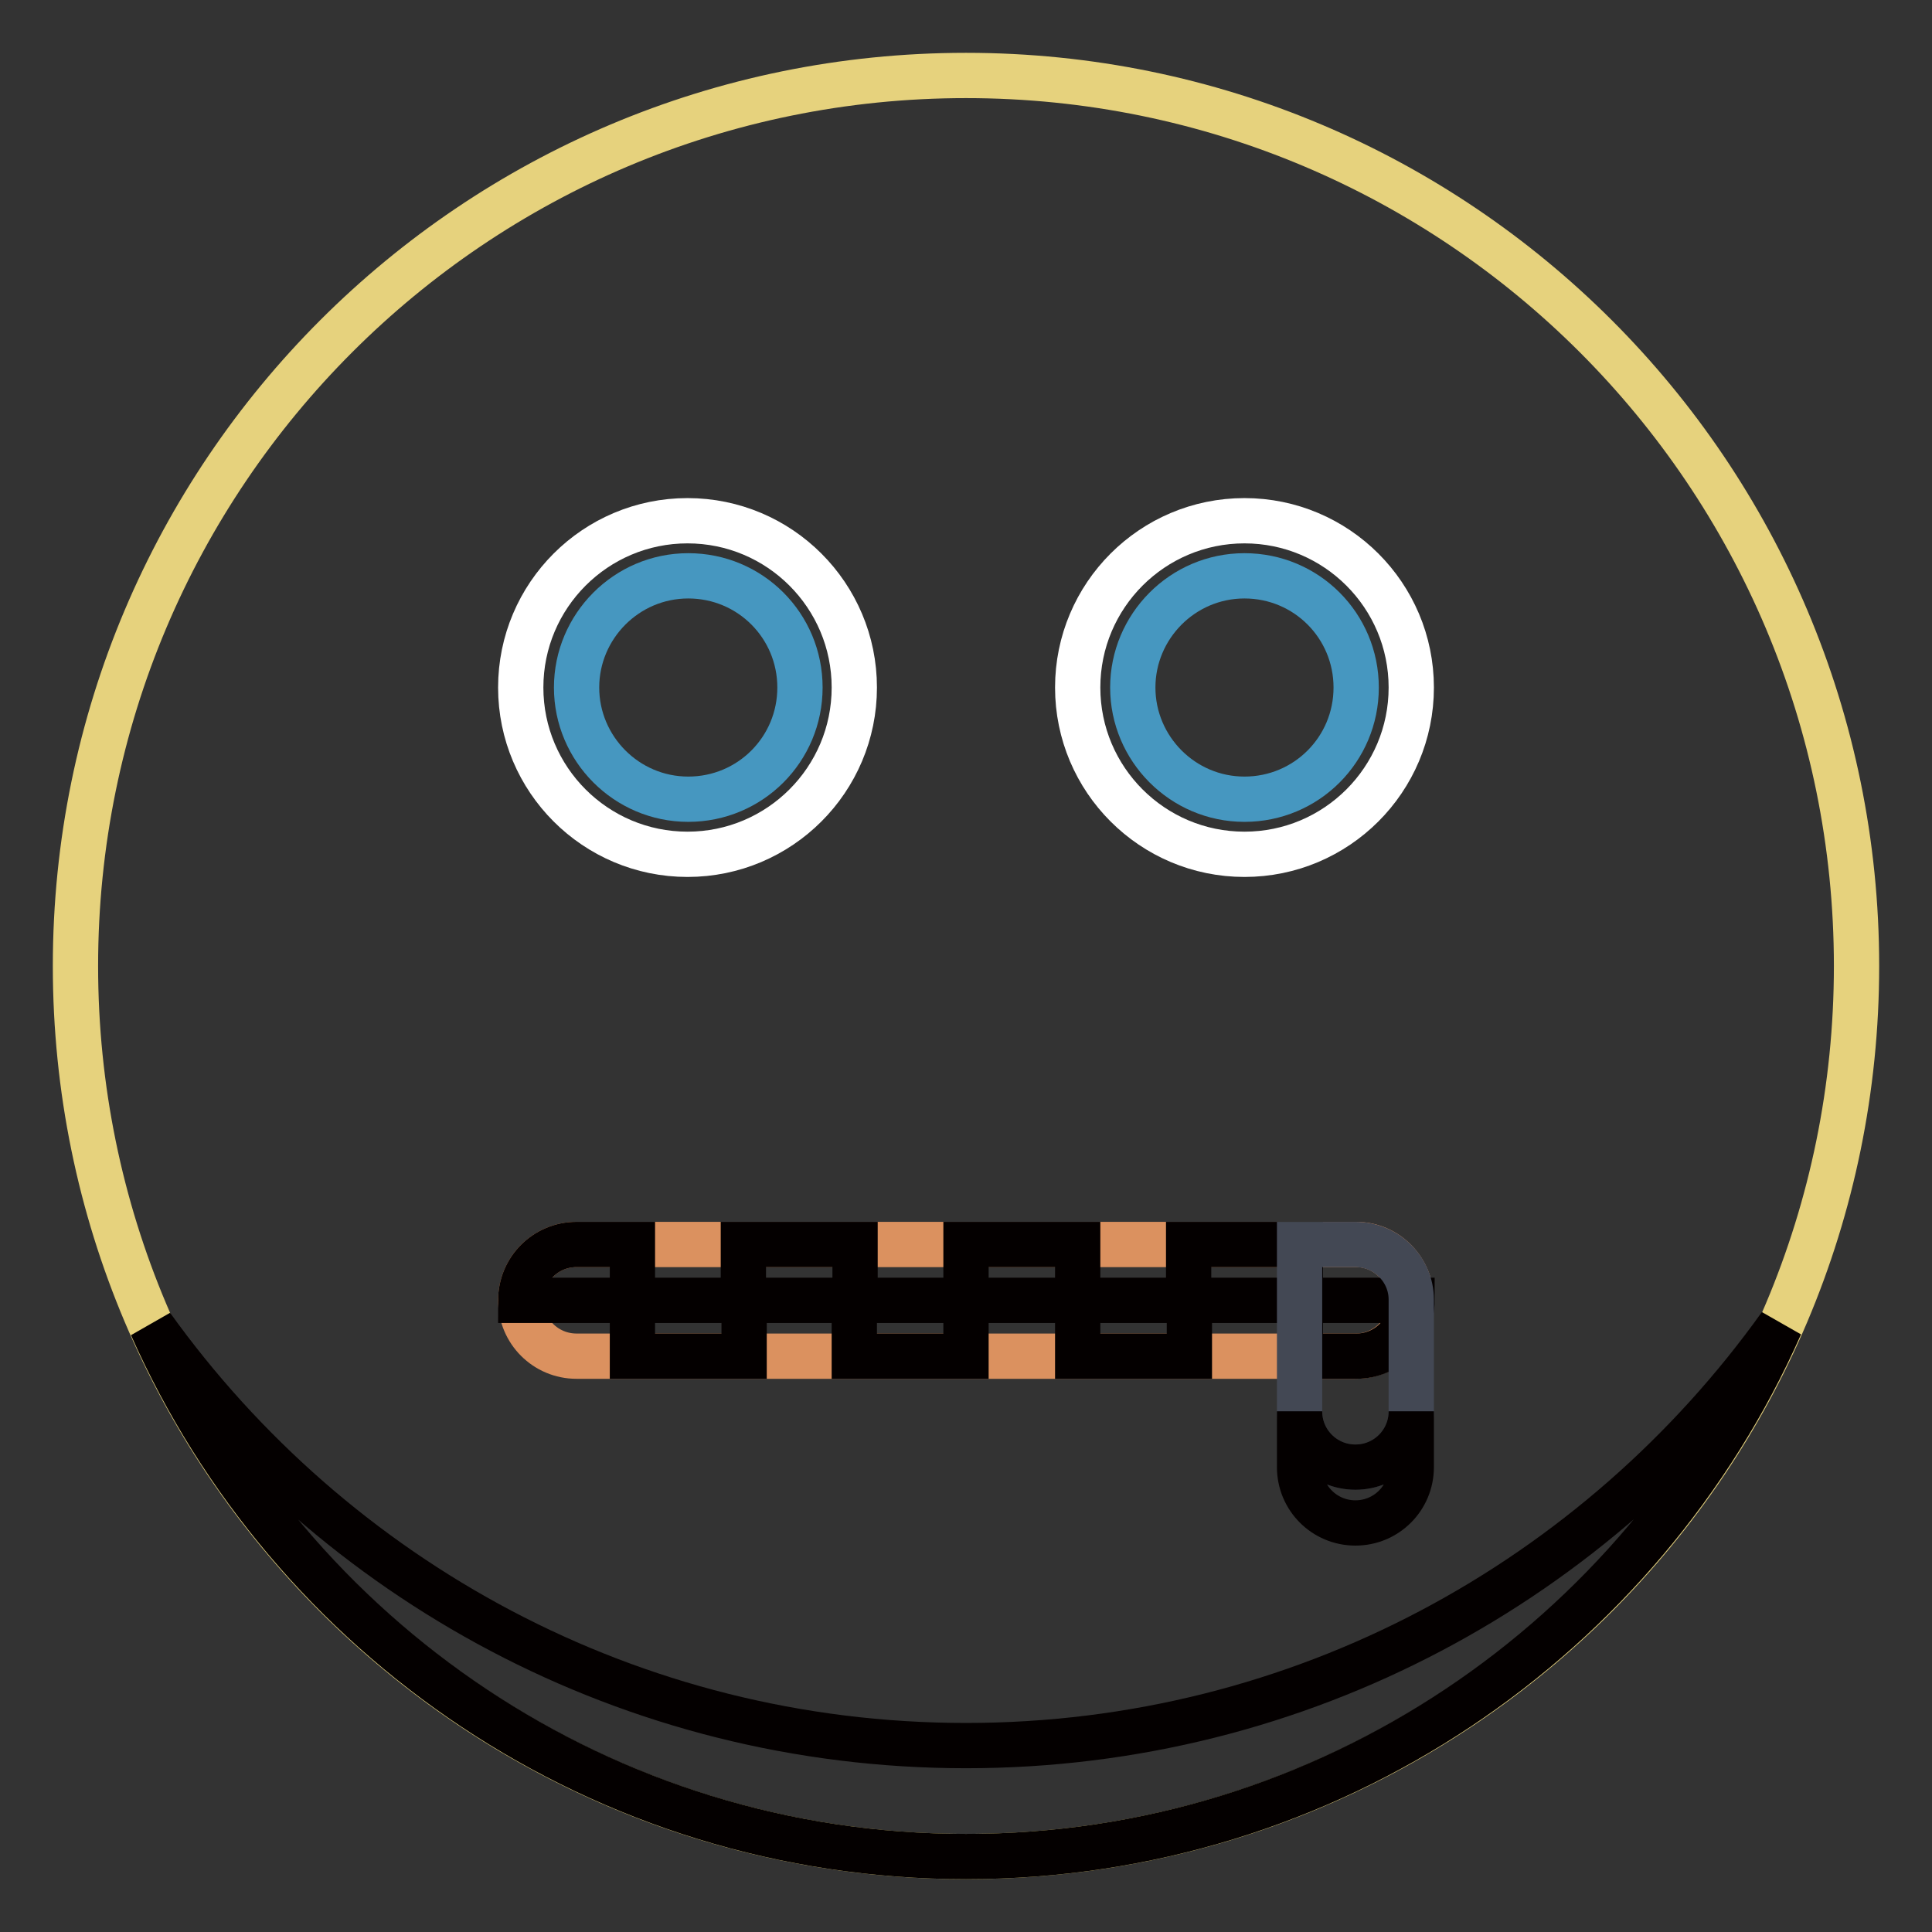
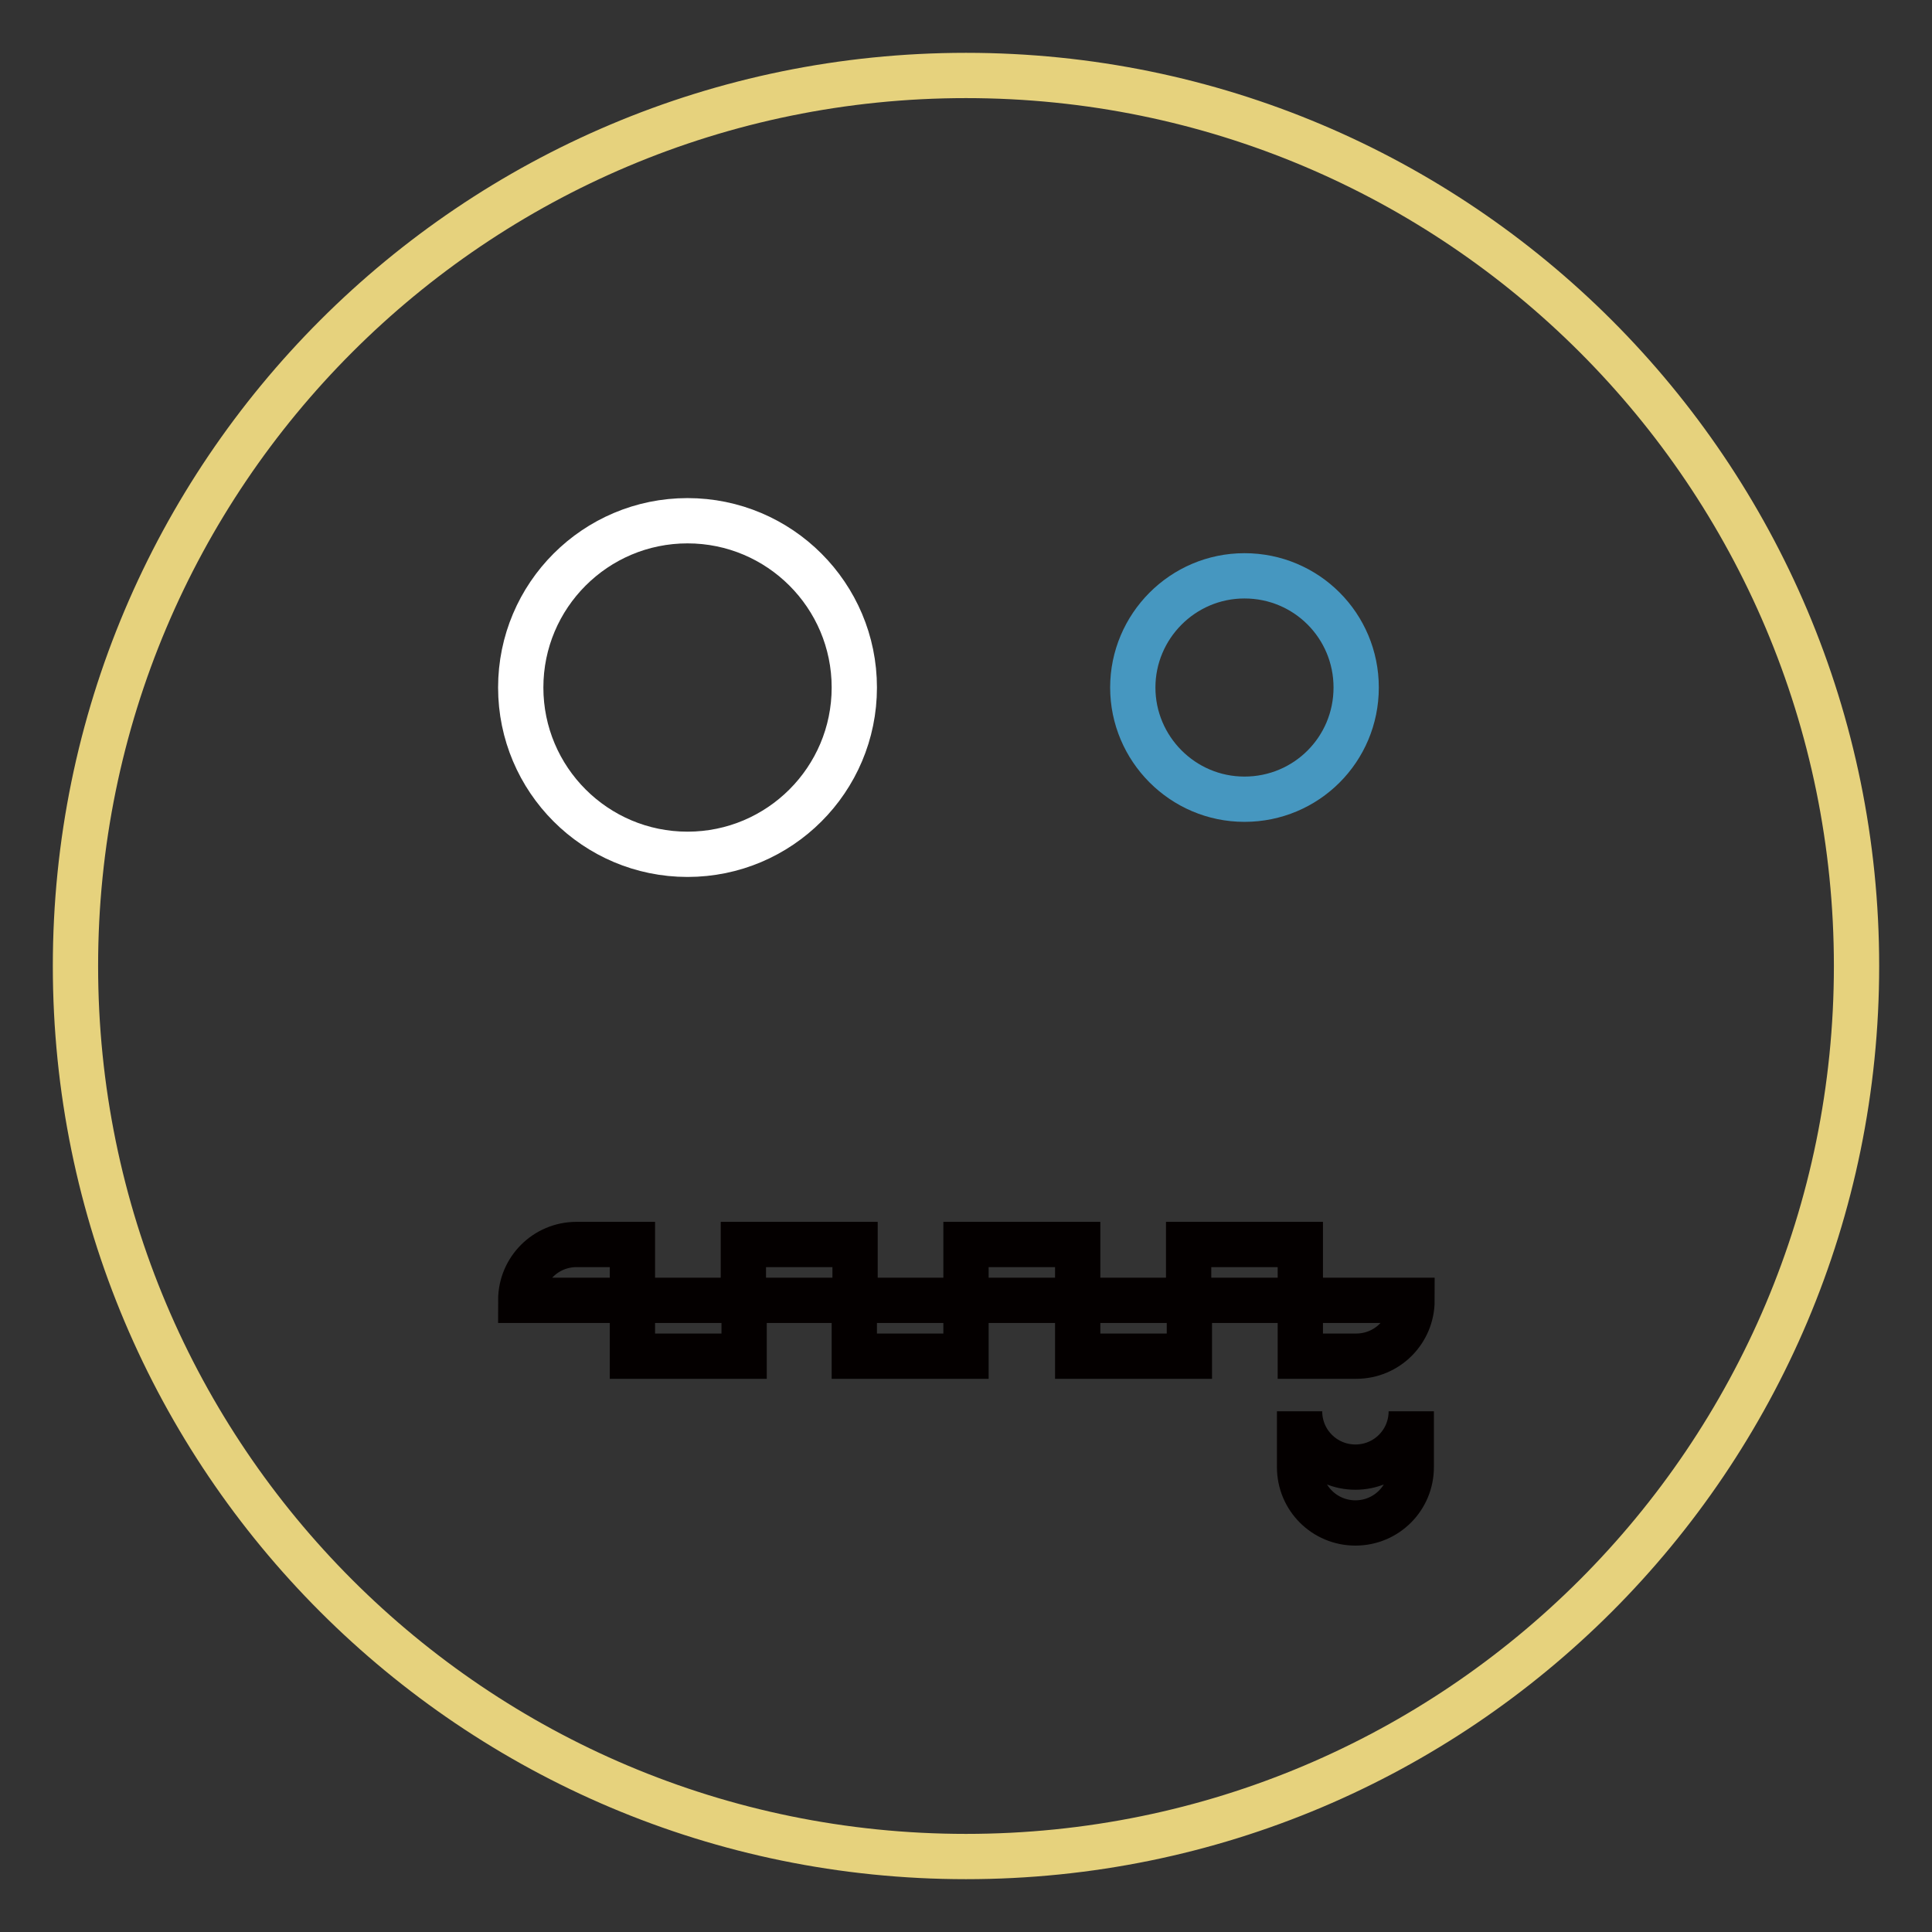
<svg xmlns="http://www.w3.org/2000/svg" version="1.1" x="0px" y="0px" viewBox="0 0 256 256" enable-background="new 0 0 256 256" xml:space="preserve">
  <rect x="0" y="0" width="256" height="256" fill="#333333" stroke="none" />
  <g>
    <path stroke-width="6" fill-opacity="0" stroke="#e6d27d" d="M10,128c0,65.2,52.8,118,118,118c65.2,0,118-52.8,118-118c0-65.2-52.8-118-118-118C62.8,10,10,62.8,10,128z " />
-     <path stroke-width="6" fill-opacity="0" stroke="#ffffff" d="M142.8,91.1c0,12.2,9.9,22.1,22.1,22.1s22.1-9.9,22.1-22.1S177.1,69,164.9,69S142.8,78.9,142.8,91.1z" />
    <path stroke-width="6" fill-opacity="0" stroke="#ffffff" d="M69,91.1c0,12.2,9.9,22.1,22.1,22.1s22.1-9.9,22.1-22.1S103.3,69,91.1,69S69,78.9,69,91.1z" />
    <path stroke-width="6" fill-opacity="0" stroke="#4697c0" d="M150.1,91.1c0,8.1,6.6,14.8,14.8,14.8s14.8-6.6,14.8-14.8s-6.6-14.8-14.8-14.8S150.1,83,150.1,91.1z" />
-     <path stroke-width="6" fill-opacity="0" stroke="#4697c0" d="M76.4,91.1c0,8.1,6.6,14.8,14.8,14.8s14.8-6.6,14.8-14.8s-6.6-14.8-14.8-14.8S76.4,83,76.4,91.1z" />
-     <path stroke-width="6" fill-opacity="0" stroke="#040000" d="M128,231.3c-44.5,0-83.8-22-107.9-55.6C38.4,217,79.8,246,128,246c48.2,0,89.6-29,107.9-70.4 C211.8,209.3,172.5,231.3,128,231.3z" />
-     <path stroke-width="6" fill-opacity="0" stroke="#db915f" d="M187,172.3c0,4.1-3.3,7.4-7.4,7.4H76.4c-4.1,0-7.4-3.3-7.4-7.4s3.3-7.4,7.4-7.4h103.3 C183.7,164.9,187,168.2,187,172.3z" />
-     <path stroke-width="6" fill-opacity="0" stroke="#040000" d="M83.8,172.3h14.8v7.4H83.8V172.3z M98.5,164.9h14.8v7.4H98.5V164.9z M113.3,172.3H128v7.4h-14.8V172.3z  M128,164.9h14.8v7.4H128V164.9z M142.8,172.3h14.8v7.4h-14.8V172.3z M157.5,164.9h14.8v7.4h-14.8V164.9z M172.3,172.3v7.4h7.4 c4.1,0,7.4-3.3,7.4-7.4H172.3z M76.4,164.9c-4.1,0-7.4,3.3-7.4,7.4h14.8v-7.4H76.4z" />
-     <path stroke-width="6" fill-opacity="0" stroke="#434854" d="M179.6,164.9h-7.4V187c0,4.1,3.3,7.4,7.4,7.4s7.4-3.3,7.4-7.4v-14.8C187,168.2,183.7,164.9,179.6,164.9z" />
+     <path stroke-width="6" fill-opacity="0" stroke="#040000" d="M83.8,172.3h14.8v7.4H83.8V172.3z M98.5,164.9h14.8v7.4H98.5V164.9z M113.3,172.3H128v7.4h-14.8V172.3M128,164.9h14.8v7.4H128V164.9z M142.8,172.3h14.8v7.4h-14.8V172.3z M157.5,164.9h14.8v7.4h-14.8V164.9z M172.3,172.3v7.4h7.4 c4.1,0,7.4-3.3,7.4-7.4H172.3z M76.4,164.9c-4.1,0-7.4,3.3-7.4,7.4h14.8v-7.4H76.4z" />
    <path stroke-width="6" fill-opacity="0" stroke="#040000" d="M179.6,194.4c-4.1,0-7.4-3.3-7.4-7.4v7.4c0,4.1,3.3,7.4,7.4,7.4s7.4-3.3,7.4-7.4V187 C187,191.1,183.7,194.4,179.6,194.4z" />
  </g>
</svg>